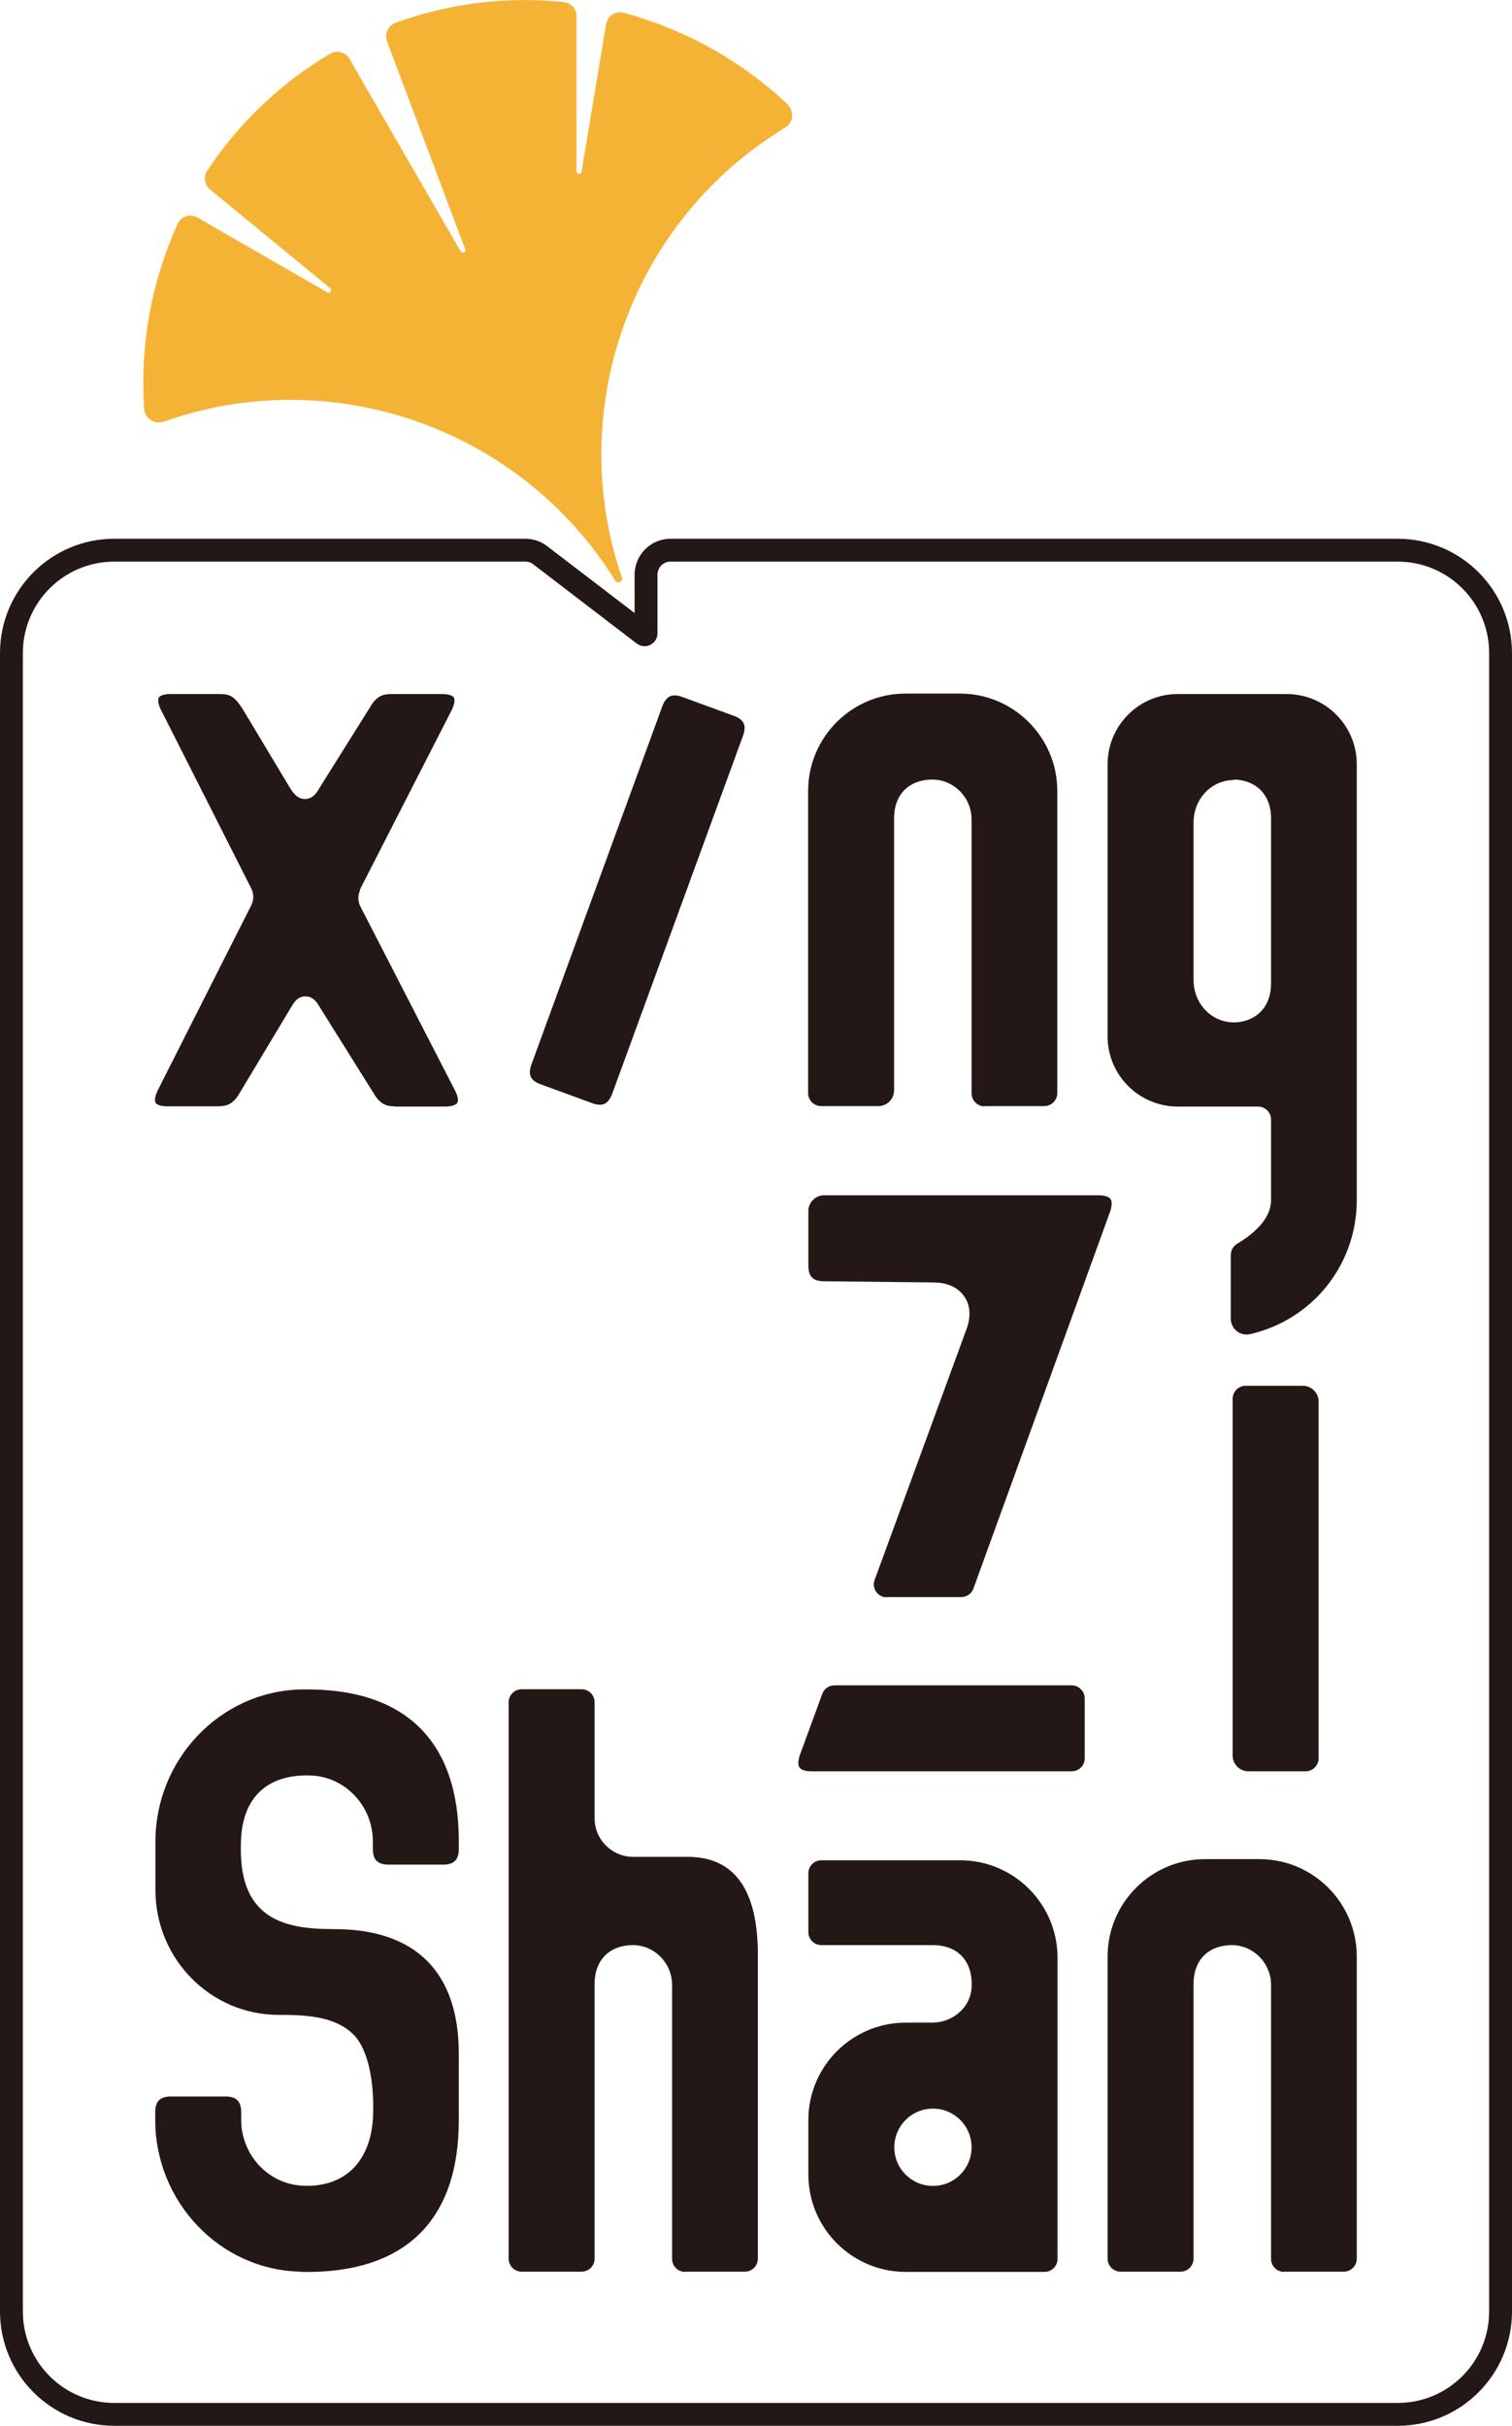
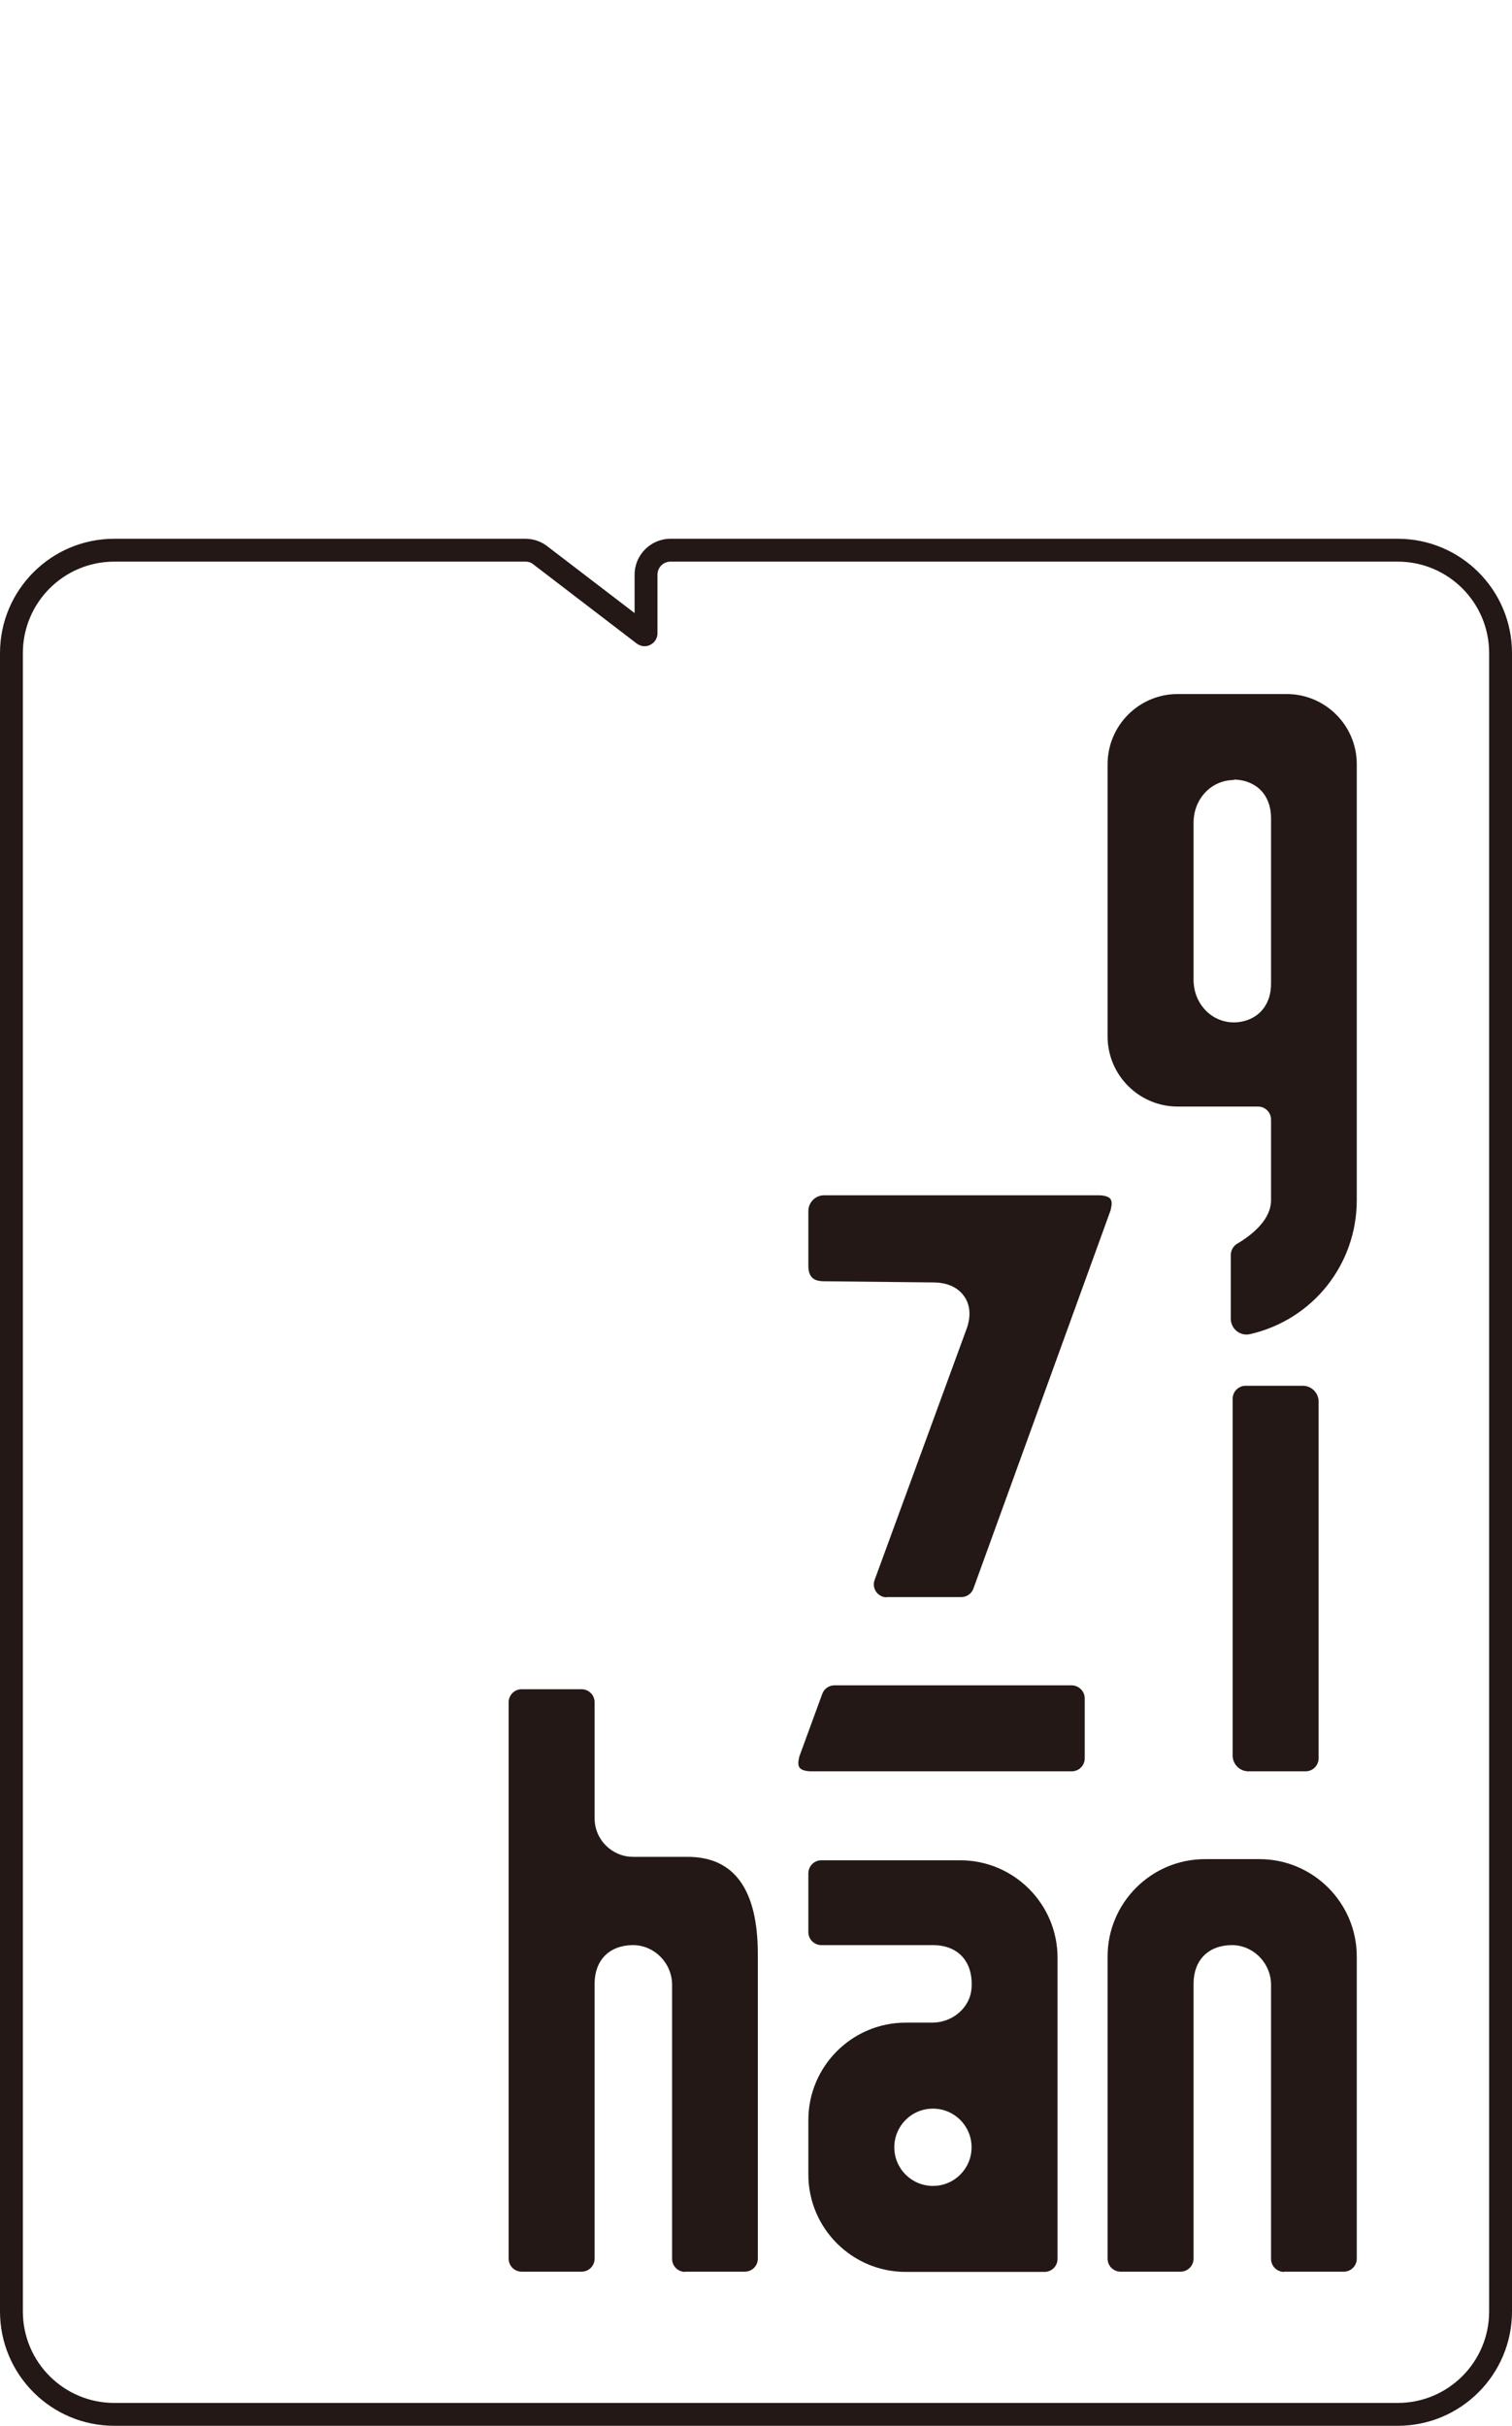
<svg xmlns="http://www.w3.org/2000/svg" id="_图层_2" data-name="图层 2" viewBox="0 0 66.14 106.08">
  <defs>
    <style>
      .cls-1 {
        fill: #f5b335;
      }

      .cls-2 {
        fill: #231815;
      }
    </style>
  </defs>
  <g id="text">
    <g>
-       <path class="cls-2" d="M43.07,48.38c-.31,0-.57-.25-.57-.57v-11.98c0-.96-.79-1.76-1.75-1.74-1.01,.02-1.64,.67-1.64,1.69v11.9c0,.38-.31,.69-.69,.69h-2.5c-.31,0-.57-.25-.57-.57v-13.21c0-2.35,1.91-4.26,4.26-4.26h2.38c2.35,0,4.26,1.91,4.26,4.26v13.21c0,.31-.25,.57-.57,.57h-2.62Z" />
      <path class="cls-2" d="M54.61,77.46c-.38,0-.69-.31-.69-.69v-15.6c0-.31,.25-.57,.57-.57h2.5c.38,0,.69,.31,.69,.69v15.6c0,.31-.25,.57-.57,.57h-2.5Z" />
-       <path class="cls-2" d="M13.16,99.34c-3.56-.07-6.37-3.07-6.37-6.64v-.33c0-.48,.21-.69,.69-.69h2.38c.48,0,.69,.21,.69,.69v.33c0,1.51,1.16,2.8,2.67,2.88,1.87,.1,3.04-1.08,3.1-3.1,.05-1.48-.22-2.84-.83-3.48-.73-.75-1.84-.9-3.3-.89-2.99,0-5.39-2.46-5.39-5.45v-2.14c0-3.56,2.81-6.56,6.37-6.64,4.51-.09,6.9,2.21,6.9,6.64v.33c0,.48-.21,.69-.69,.69h-2.38c-.48,0-.69-.21-.69-.69v-.33c0-1.54-1.21-2.84-2.75-2.88-1.88-.05-2.96,.97-3.02,2.87-.05,1.37,.21,2.3,.82,2.92,.79,.81,2.03,.93,3.26,.93,3.56,0,5.45,1.88,5.45,5.45v2.9c0,4.43-2.39,6.73-6.9,6.64Z" />
      <path class="cls-2" d="M29.97,99.35c-.31,0-.57-.25-.57-.57v-11.98c0-.96-.79-1.76-1.75-1.74-1.01,.02-1.64,.67-1.64,1.69v12.02c0,.31-.25,.57-.57,.57h-2.62c-.31,0-.57-.25-.57-.57v-24.33c0-.31,.25-.57,.57-.57h2.62c.31,0,.57,.25,.57,.57v5.07c0,.94,.76,1.69,1.69,1.69h2.38c2.04,0,3.07,1.43,3.07,4.26v13.31c0,.31-.25,.57-.57,.57h-2.62Z" />
      <path class="cls-2" d="M39.62,99.35c-2.35,0-4.26-1.91-4.26-4.26v-2.38c0-2.35,1.91-4.26,4.26-4.26h1.16c.88,0,1.67-.65,1.72-1.53,.07-1.14-.59-1.86-1.69-1.86h-4.88c-.31,0-.57-.25-.57-.57v-2.57c0-.31,.25-.57,.57-.57h6.07c2.35,0,4.26,1.91,4.26,4.26v13.17c0,.31-.25,.57-.57,.57h-6.07Zm1.19-7.14c-.94,0-1.69,.76-1.69,1.69h0c0,.94,.76,1.69,1.69,1.69h0c.94,0,1.69-.76,1.69-1.69h0c0-.94-.76-1.69-1.69-1.69h0Z" />
      <path class="cls-2" d="M56.17,99.35c-.31,0-.57-.25-.57-.57v-11.98c0-.96-.79-1.76-1.75-1.74-1.01,.02-1.64,.67-1.64,1.69v12.02c0,.31-.25,.57-.57,.57h-2.62c-.31,0-.57-.25-.57-.57v-13.21c0-2.35,1.91-4.26,4.26-4.26h2.38c2.35,0,4.26,1.91,4.26,4.26v13.21c0,.31-.25,.57-.57,.57h-2.62Z" />
-       <path class="cls-2" d="M17.27,48.38c-.45,0-.68-.15-.95-.61l-2.39-3.82c-.05-.09-.23-.38-.57-.38-.32,0-.47,.24-.55,.35l-2.31,3.85c-.27,.47-.51,.61-1,.61h-2.19c-.3,0-.45-.08-.5-.15-.05-.08-.05-.26,.09-.55l4.09-8.09c.12-.24,.12-.5,0-.74l-3.95-7.81c-.14-.28-.14-.47-.09-.54,.05-.07,.2-.15,.5-.15h2.19c.43,0,.63,.13,.96,.63l2.13,3.55c.13,.18,.3,.41,.61,.41,.35,0,.52-.29,.59-.41l2.23-3.56c.27-.47,.51-.62,.95-.62h2.24c.3,0,.45,.08,.5,.15,.05,.08,.05,.26-.09,.55l-4.01,7.84v.04c-.07,.17-.13,.43,.02,.72l4.14,8.05c.14,.27,.14,.46,.09,.53-.05,.08-.22,.16-.55,.16h-2.19Z" />
      <path class="cls-2" d="M54.53,58.36c-.38,0-.69-.31-.69-.69v-2.79c0-.19,.1-.38,.26-.48,.71-.42,1.5-1.08,1.5-1.92v-3.52c0-.31-.25-.57-.57-.57h-3.51c-1.69,0-3.07-1.37-3.07-3.07v-11.9c0-1.69,1.37-3.07,3.07-3.07h4.76c1.69,0,3.07,1.37,3.07,3.07v19.08c-.01,2.81-1.93,5.21-4.66,5.84-.05,.01-.11,.02-.16,.02Zm-.55-24.25c-.99,0-1.77,.82-1.77,1.87v6.86c0,1.05,.78,1.87,1.77,1.87,.14,0,.28-.02,.41-.05,.75-.18,1.21-.79,1.21-1.64v-7.24c0-.85-.45-1.46-1.21-1.64-.14-.03-.28-.05-.41-.05Z" />
      <path class="cls-2" d="M35.5,77.46c-.26,0-.46-.06-.53-.17-.09-.13-.03-.36,0-.49l1-2.73c.08-.22,.29-.37,.53-.37h10.38c.31,0,.57,.26,.57,.57v2.62c0,.31-.25,.57-.57,.57h-11.38Z" />
      <path class="cls-2" d="M38.79,69.85c-.39,0-.67-.39-.53-.76l4.03-11c.19-.54,.15-1.04-.12-1.41-.27-.39-.75-.6-1.36-.6l-4.76-.05c-.49,0-.69-.21-.69-.69v-2.38c0-.38,.31-.69,.69-.69h12c.26,0,.46,.06,.53,.17,.09,.13,.03,.36,0,.49l-6,16.54c-.08,.22-.29,.37-.53,.37h-3.25Z" />
-       <path class="cls-2" d="M26.24,48.31c.1,0,.36,0,.54-.48l5.72-15.65c.06-.16,.11-.38,.03-.55-.08-.17-.28-.28-.44-.33l-2.24-.82c-.13-.05-.24-.07-.34-.07s-.36,0-.54,.48l-5.72,15.65c-.06,.16-.11,.38-.03,.55,.06,.14,.21,.25,.44,.33l2.24,.82c.13,.05,.24,.07,.34,.07Z" />
      <path class="cls-2" d="M61.14,24.56c2.21,0,4,1.79,4,4V101.08c0,2.21-1.79,4-4,4H5c-2.21,0-4-1.79-4-4V28.56c0-2.21,1.79-4,4-4H22.99c.12,0,.25,.04,.34,.12l4.52,3.46c.11,.08,.23,.12,.34,.12,.29,0,.57-.23,.57-.57v-2.56c0-.31,.25-.57,.57-.57h31.81m0-1H29.33c-.86,0-1.57,.7-1.57,1.57v1.68l-3.83-2.93c-.27-.21-.61-.32-.95-.32H5c-2.76,0-5,2.24-5,5V101.08c0,2.76,2.24,5,5,5H61.14c2.76,0,5-2.24,5-5V28.56c0-2.76-2.24-5-5-5h0Z" />
-       <path class="cls-1" d="M34.47,4.58c-2.04-1.93-4.52-3.3-7.19-4.02-.36-.1-.71,.14-.77,.51l-1.07,6.44c-.02,.13-.22,.12-.22-.02V.71c0-.32-.24-.59-.56-.62-2.43-.25-4.95,.03-7.37,.91-.32,.12-.48,.49-.36,.81l3.42,9.09c.05,.13-.13,.21-.2,.09L15.29,2.58c-.17-.3-.56-.41-.85-.23-2.21,1.31-4.03,3.08-5.38,5.12-.17,.26-.11,.62,.13,.82l5.25,4.31c.1,.09,0,.25-.13,.18l-5.66-3.26c-.32-.19-.73-.07-.88,.27-1.14,2.52-1.66,5.3-1.46,8.11,0,.09,.04,.18,.08,.25,0,.01,.01,.02,.02,.03,.15,.24,.46,.36,.75,.26,7.39-2.62,15.63,.3,19.75,6.95,.04,.07,.13,.1,.21,.06,0,0,0,0,0,0,.08-.04,.11-.12,.08-.2-2.53-7.4,.45-15.62,7.15-19.67,.26-.16,.36-.47,.27-.74,0-.01,0-.02-.01-.03-.03-.08-.08-.15-.15-.22Z" />
    </g>
  </g>
</svg>